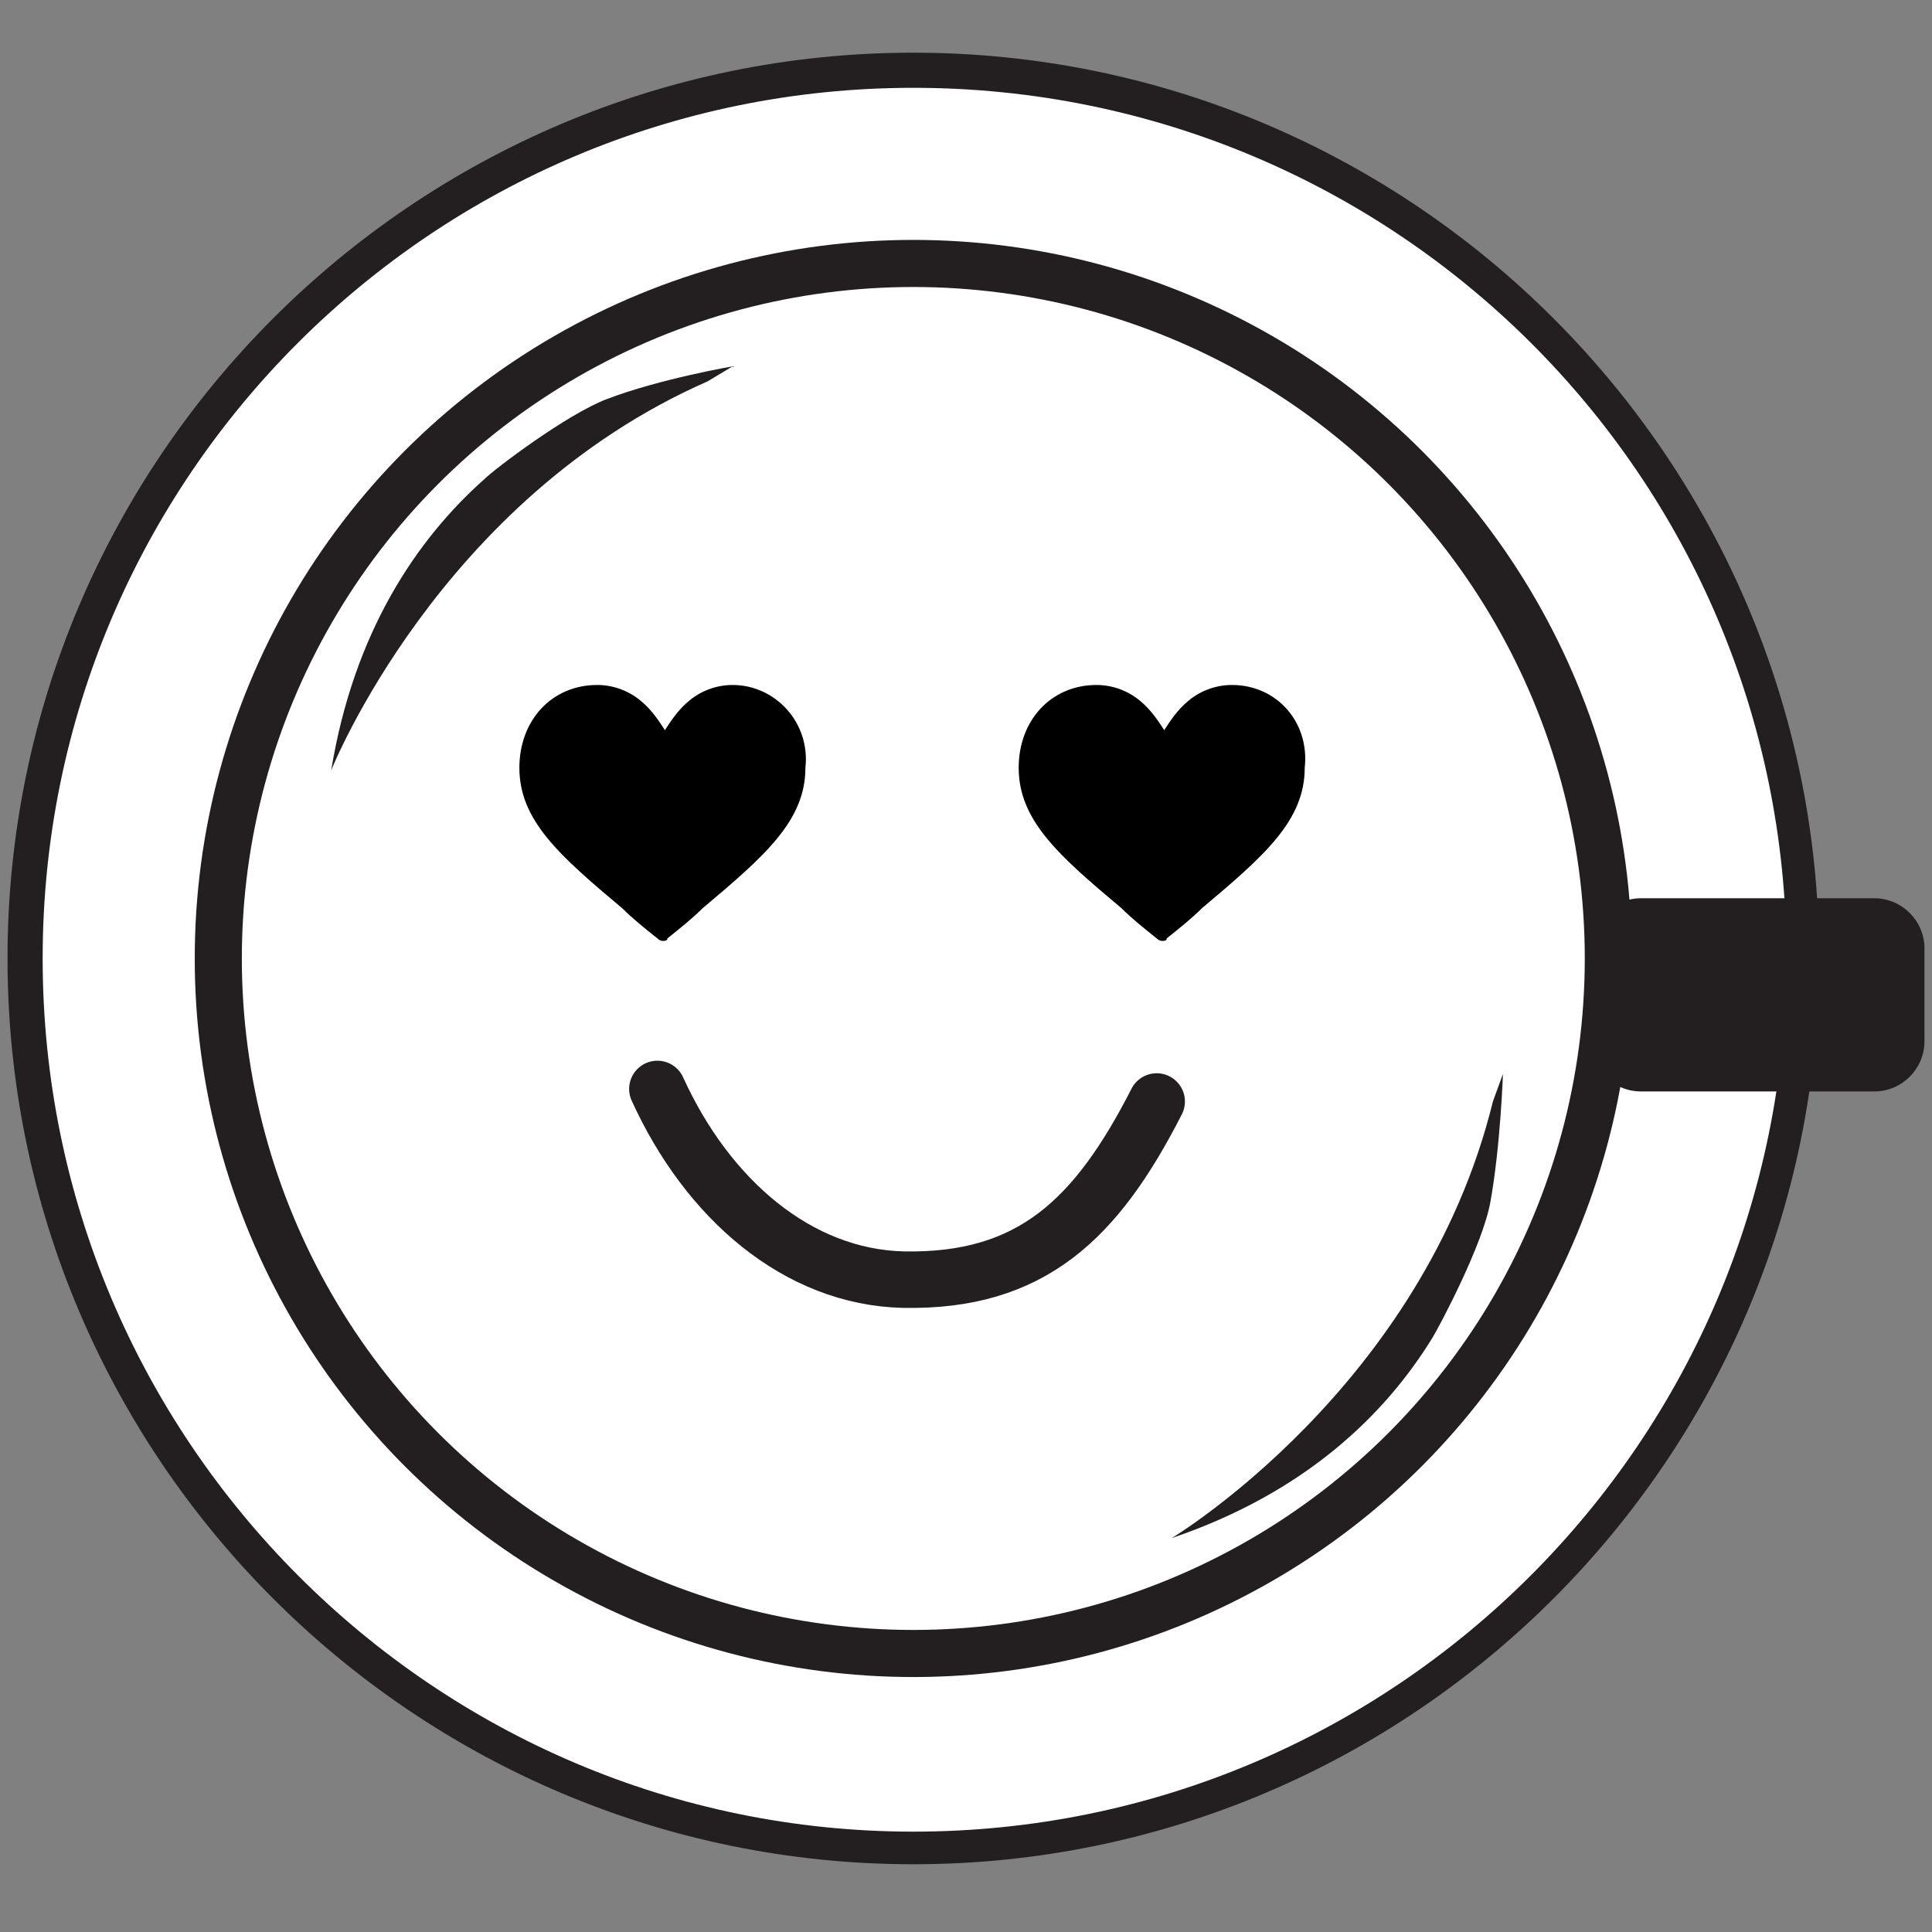
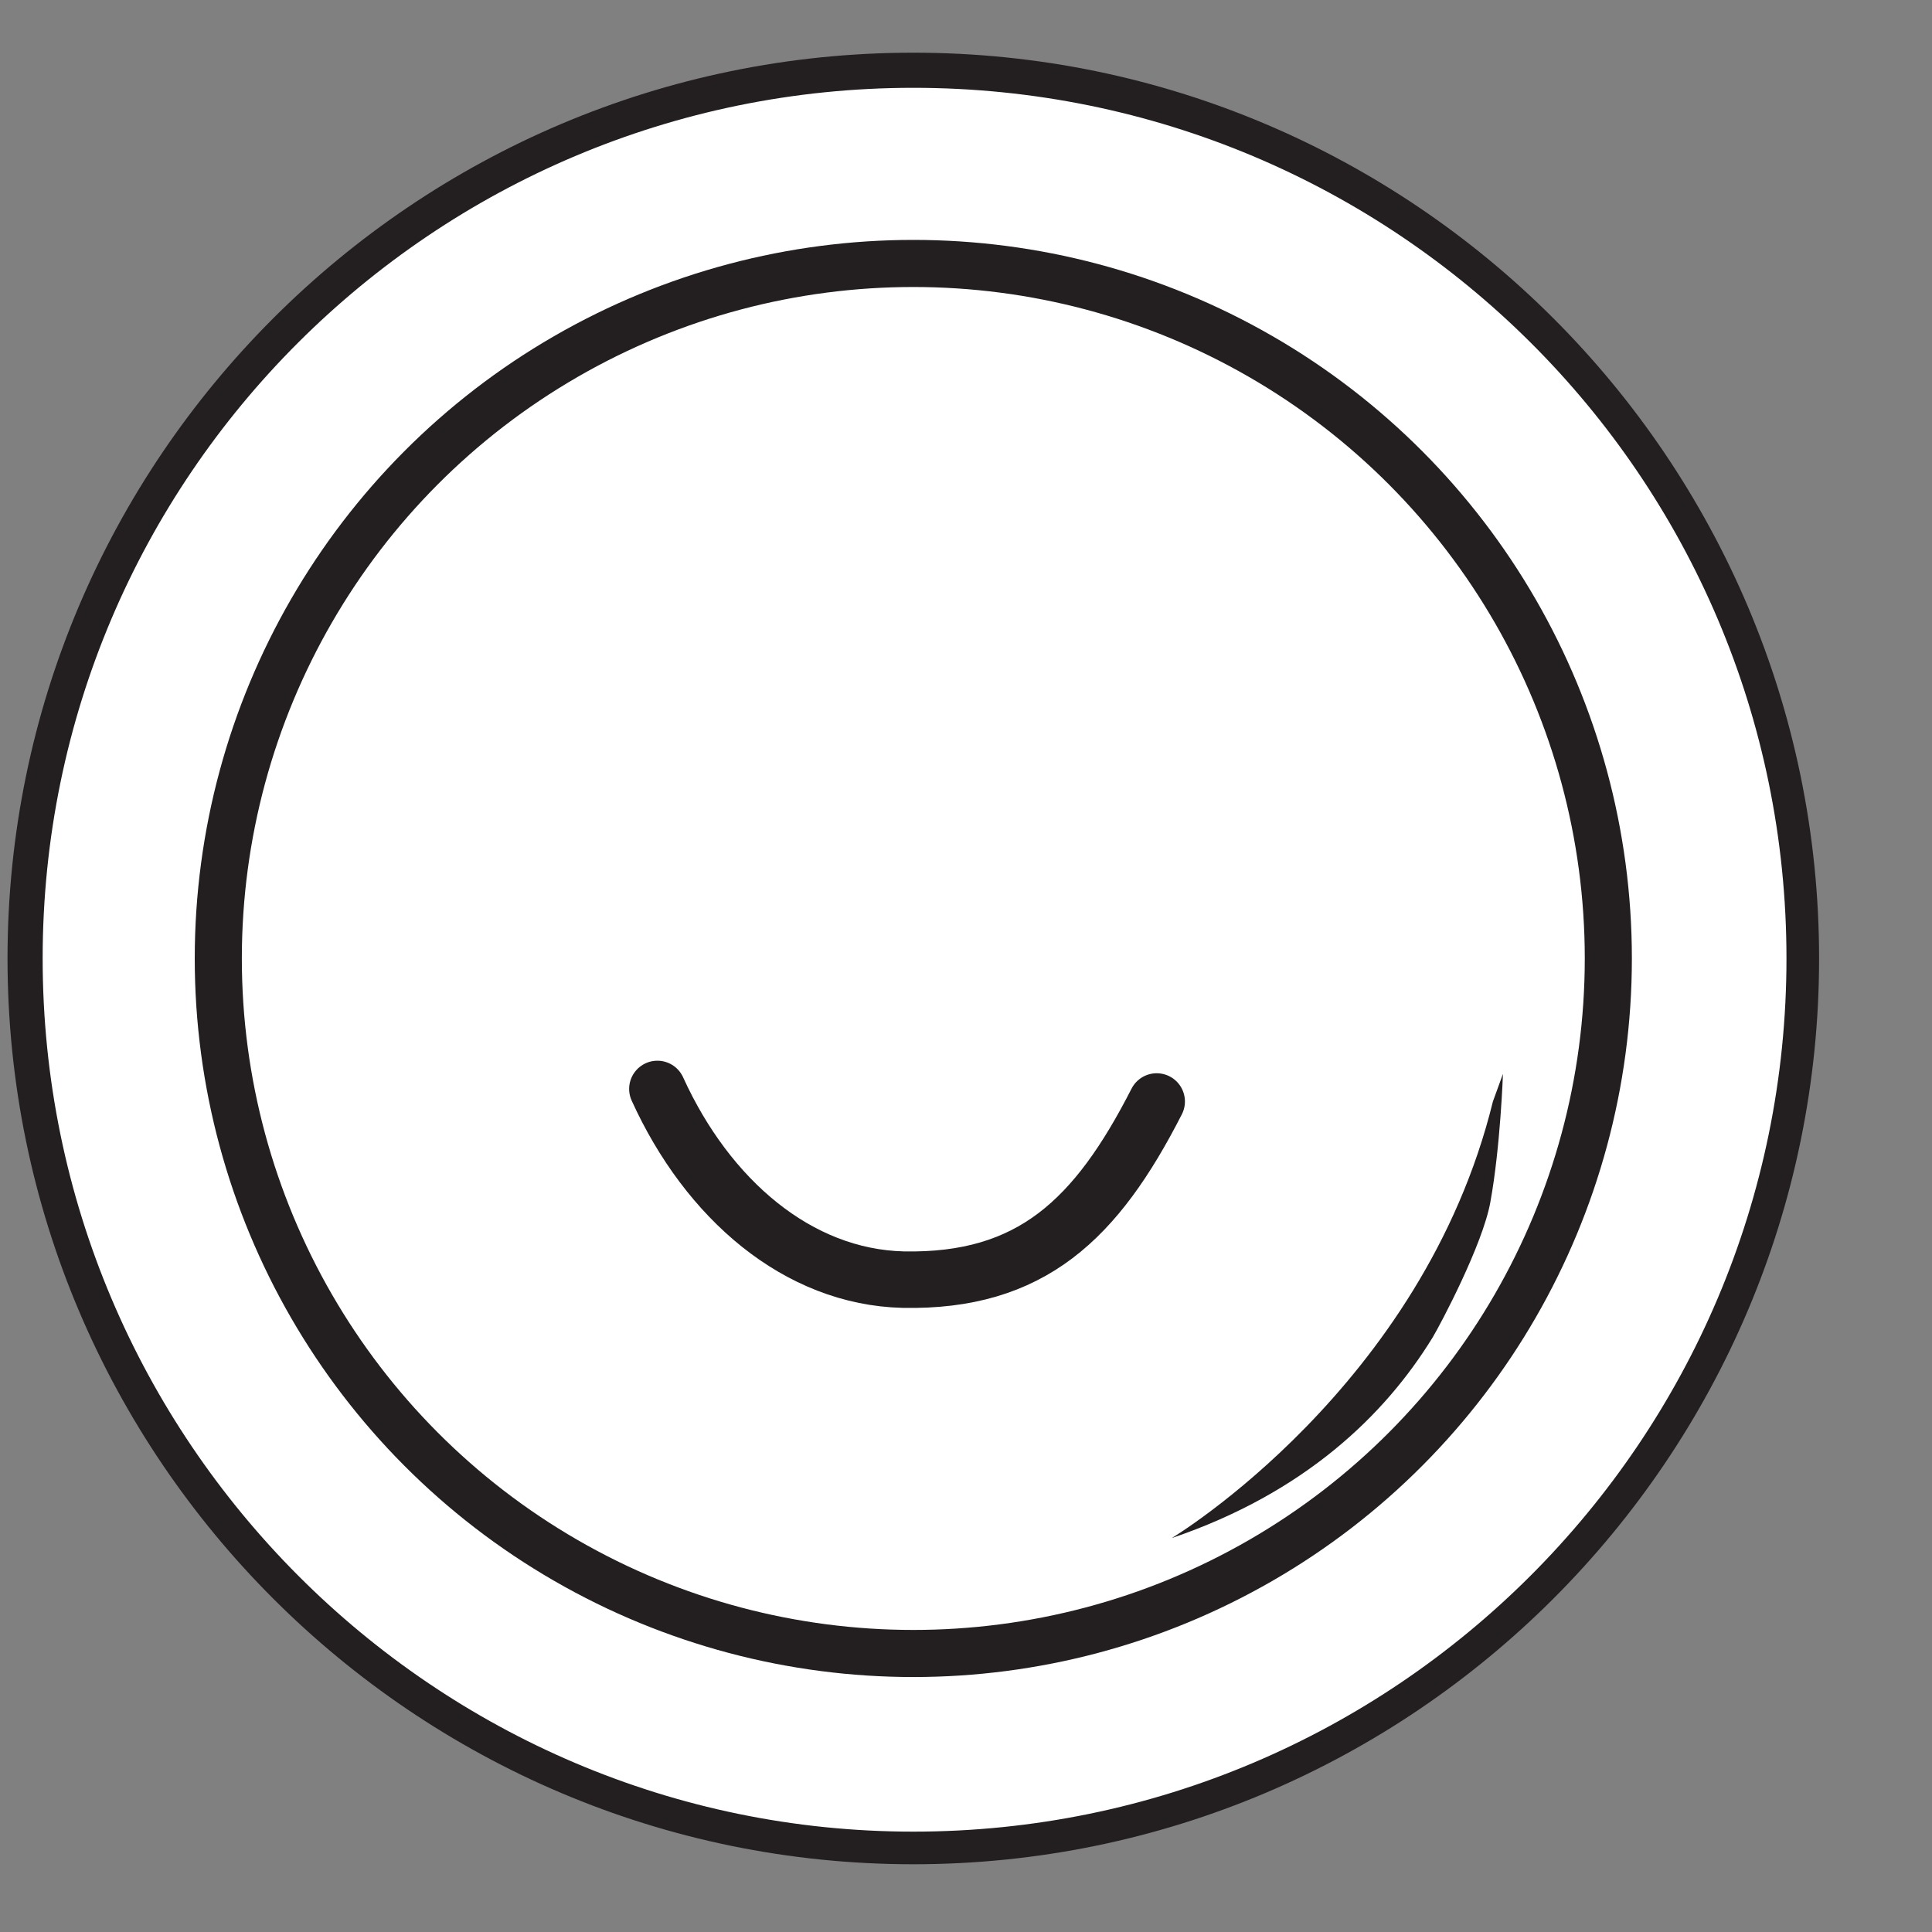
<svg xmlns="http://www.w3.org/2000/svg" version="1.1" id="Layer_1" x="0px" y="0px" viewBox="0 0 77 77" style="enable-background:new 0 0 77 77;" xml:space="preserve">
  <rect x="0" y="0" width="77" height="77" fill="#808080" stroke="none" />
  <style type="text/css">
	.st0{fill:#FFFFFF;}
	.st1{fill:none;stroke:#231F20;stroke-width:1.877;stroke-miterlimit:10;}
	.st2{fill:#231F20;}
	.st3{fill:none;stroke:#231F20;stroke-width:2.251;stroke-linecap:round;stroke-linejoin:round;stroke-miterlimit:10;}
</style>
  <circle class="st0" cx="36.4" cy="38.5" r="35.4" />
  <g>
    <g>
      <g>
        <g>
          <circle class="st1" cx="36.4" cy="38.2" r="27.7" />
        </g>
        <g>
          <path class="st2" d="M36.4,74.3c-19.9,0-36.1-16.2-36.1-36.1S16.5,2.1,36.4,2.1s36.1,16.2,36.1,36.1S56.3,74.3,36.4,74.3z       M36.4,3.5C17.3,3.5,1.7,19,1.7,38.2S17.3,73,36.4,73c19.2,0,34.8-15.6,34.8-34.8S55.6,3.5,36.4,3.5z" />
        </g>
        <path class="st2" d="M59.5,43.9c-2.8,11.4-12.8,17.4-12.8,17.4c5.3-1.8,8.5-4.9,10.4-8c0.3-0.5,2-3.7,2.3-5.4     c0.4-2.2,0.5-5.1,0.5-5.1L59.5,43.9z" />
-         <path class="st2" d="M28.2,15.2c-10.7,4.7-15,15.5-15,15.5c0.9-5.5,3.4-9.2,6.1-11.6c0.4-0.4,3.3-2.6,4.9-3.2     c2.1-0.8,5-1.3,5-1.3L28.2,15.2z" />
      </g>
-       <path class="st2" d="M76.7,37.8v3.7c0,1.1-0.9,2-2,2h-9.3c-1.1,0-2-0.9-2-2v-3.7c0-1.1,0.9-2,2-2h9.3    C75.8,35.8,76.7,36.7,76.7,37.8z" />
      <g>
        <g>
          <path class="st3" d="M26.2,43.4c2,4.4,5.6,7.5,9.8,7.6c5.1,0.1,7.7-2.4,10.1-7.1" />
        </g>
      </g>
      <g>
        <g>
          <g>
-             <path d="M29.2,27.3c-0.6,0-1.2,0.2-1.7,0.6s-0.8,0.9-1,1.2c-0.2-0.3-0.5-0.8-1-1.2c-0.5-0.4-1.1-0.6-1.7-0.6       c-1.8,0-3.1,1.4-3.1,3.3c0,2.1,1.6,3.5,4.1,5.6c0.4,0.4,0.9,0.8,1.4,1.2c0.1,0.1,0.2,0.1,0.2,0.1c0.1,0,0.2,0,0.2-0.1       c0.5-0.4,1-0.8,1.4-1.2c2.5-2.1,4.1-3.5,4.1-5.6C32.3,28.8,30.9,27.3,29.2,27.3z" />
-           </g>
+             </g>
        </g>
        <g>
          <g>
-             <path d="M49.1,27.3c-0.6,0-1.2,0.2-1.7,0.6s-0.8,0.9-1,1.2c-0.2-0.3-0.5-0.8-1-1.2c-0.5-0.4-1.1-0.6-1.7-0.6       c-1.8,0-3.1,1.4-3.1,3.3c0,2.1,1.6,3.5,4.1,5.6c0.4,0.4,0.9,0.8,1.4,1.2c0.1,0.1,0.2,0.1,0.2,0.1c0.1,0,0.2,0,0.2-0.1       c0.5-0.4,1-0.8,1.4-1.2c2.5-2.1,4.1-3.5,4.1-5.6C52.2,28.8,50.9,27.3,49.1,27.3z" />
-           </g>
+             </g>
        </g>
      </g>
    </g>
  </g>
</svg>